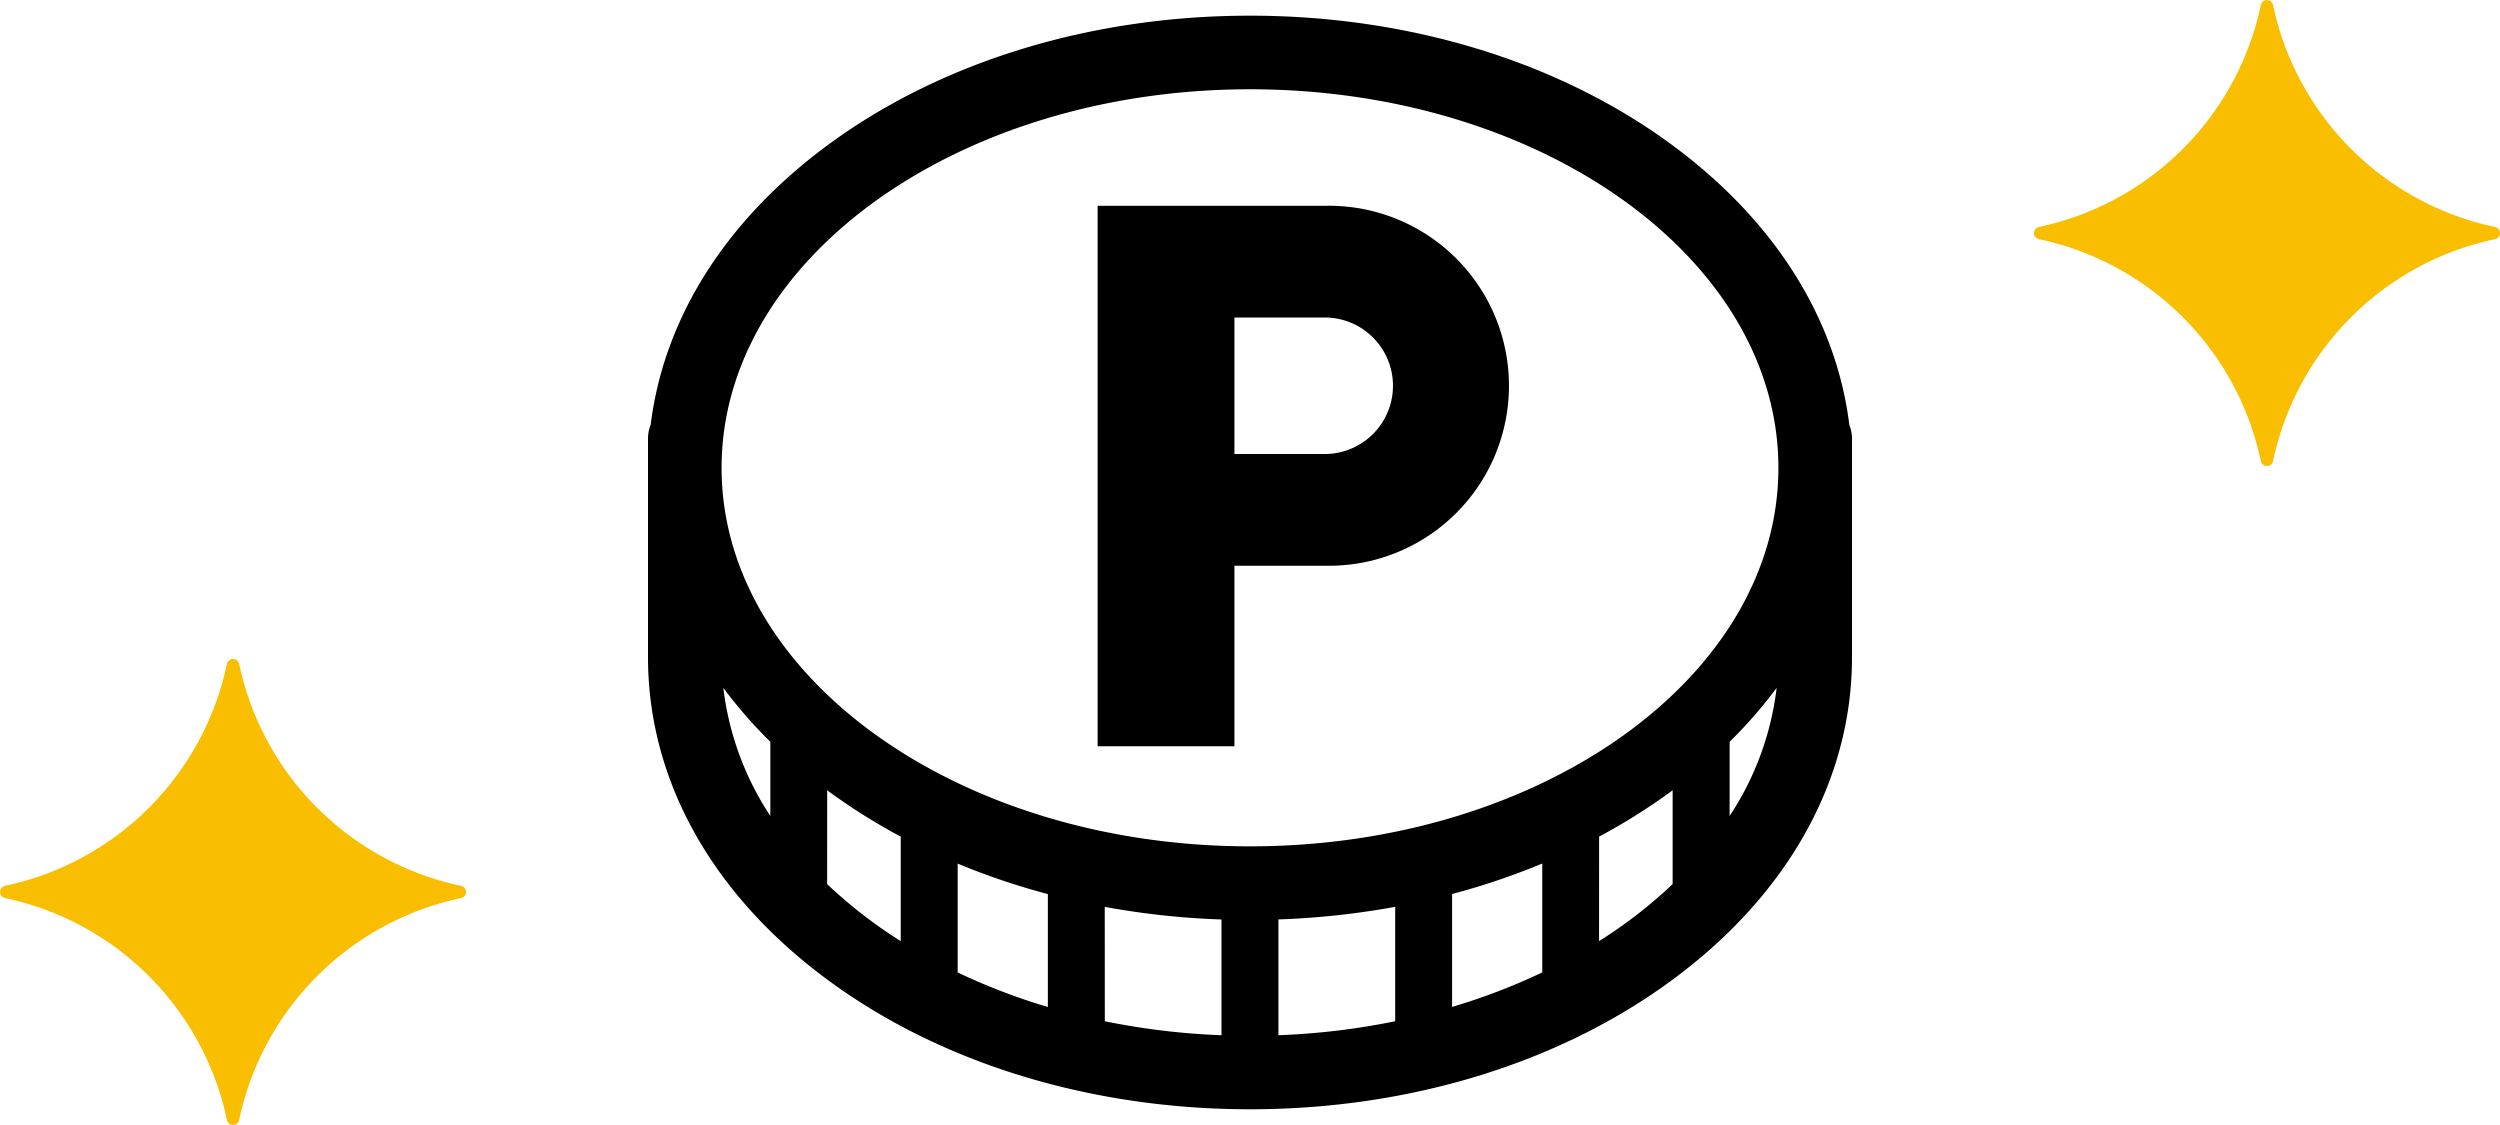
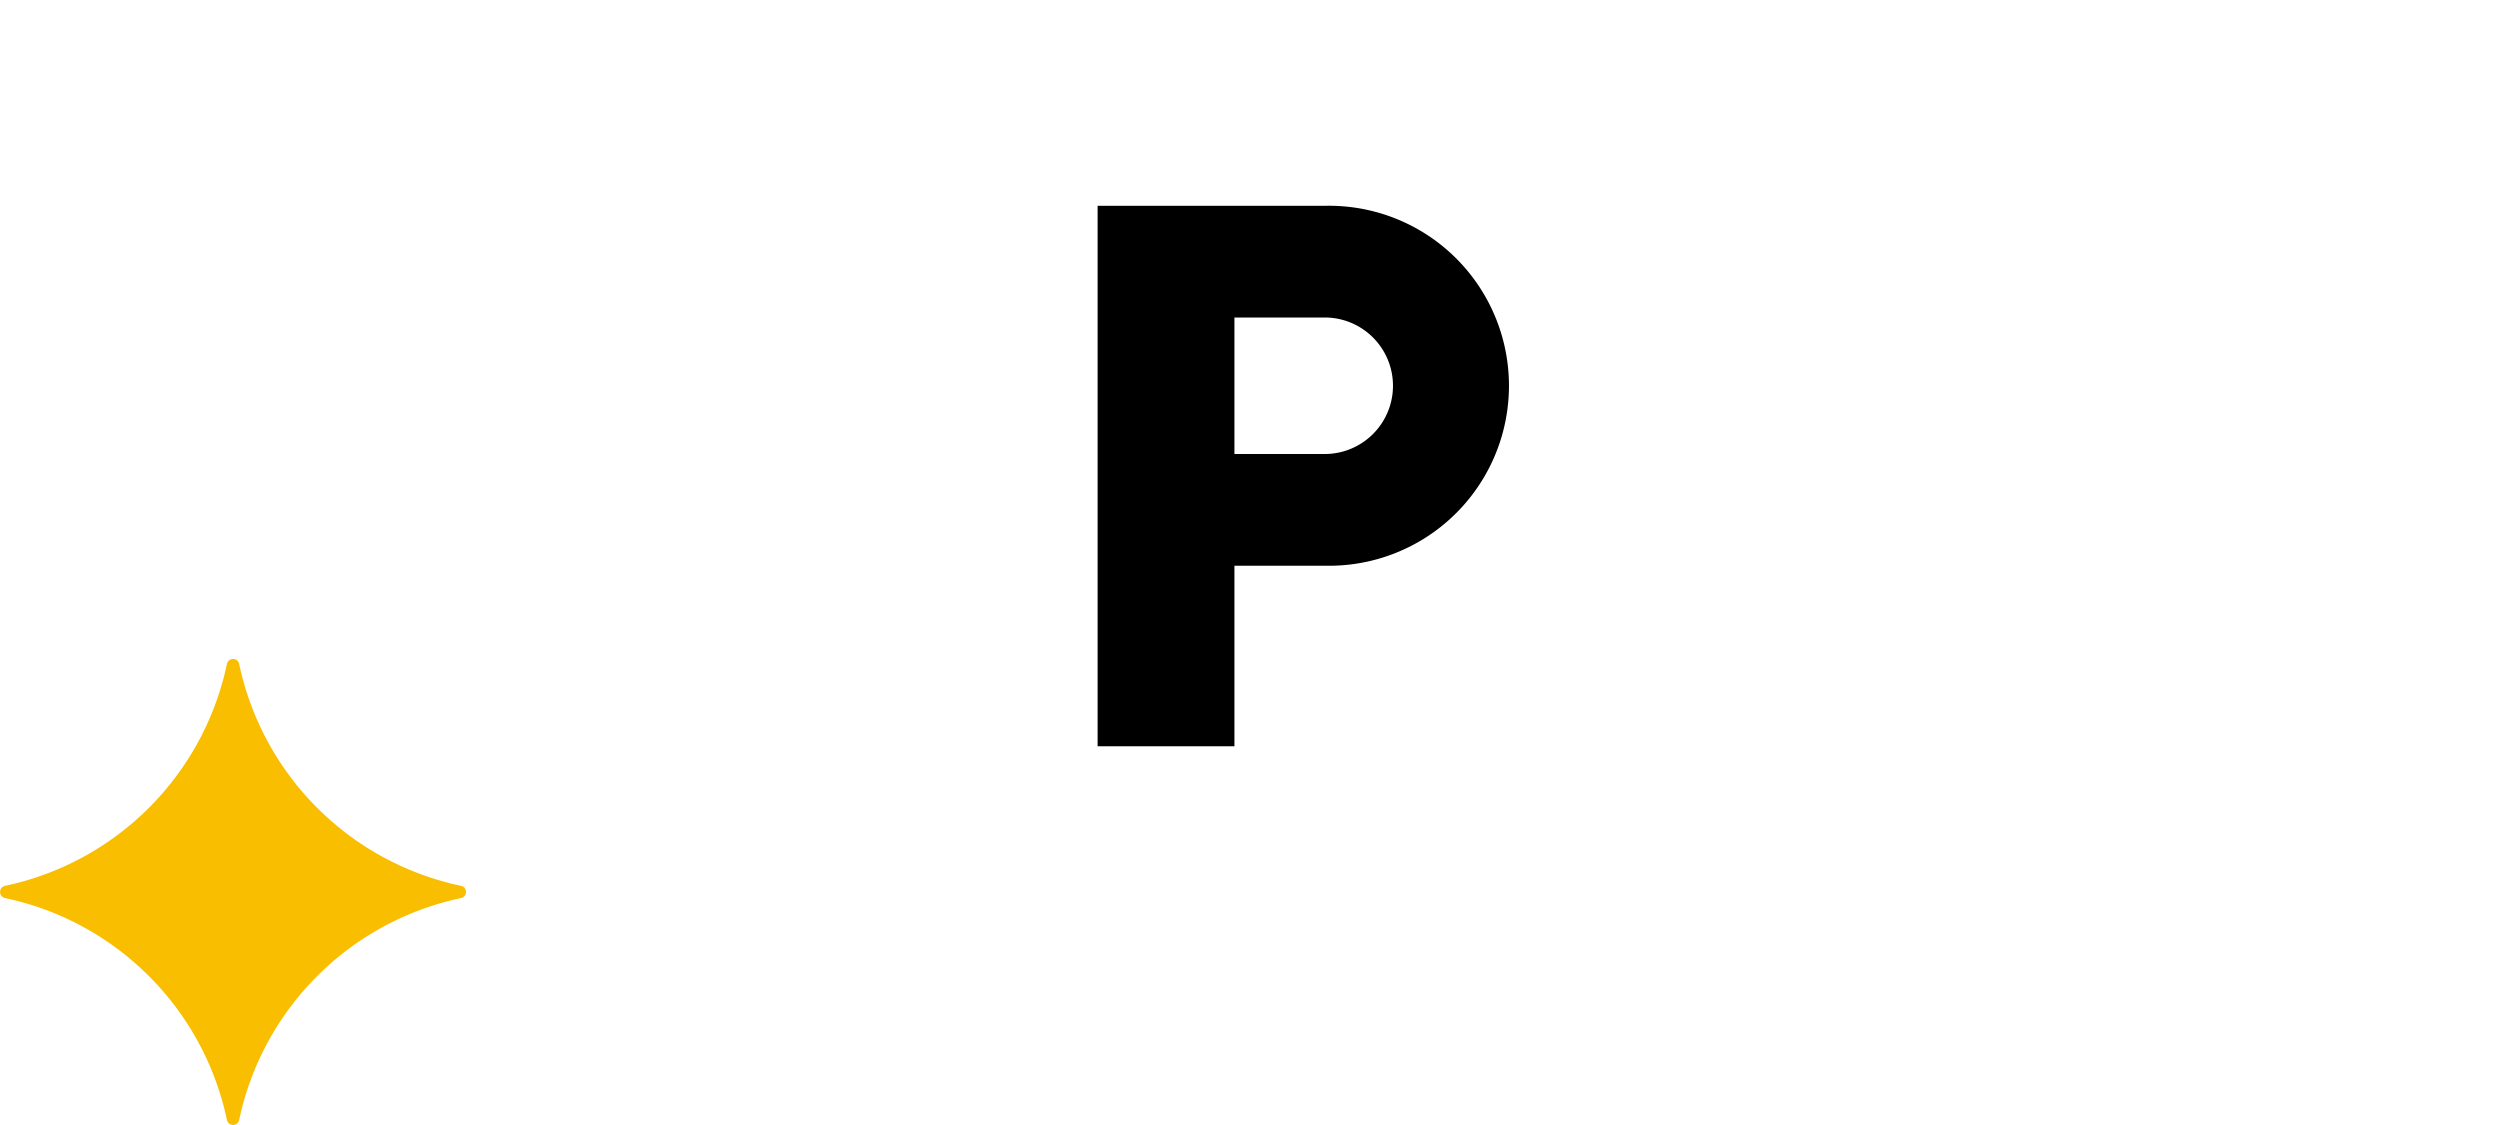
<svg xmlns="http://www.w3.org/2000/svg" height="90" viewBox="0 0 200 90" width="200">
  <clipPath id="a">
    <path d="m0 0h200v90h-200z" />
  </clipPath>
  <g clip-path="url(#a)">
    <path d="m.388 70.87a23.007 23.007 0 0 0 17.77-17.77.5.5 0 0 1 .972 0 23.008 23.008 0 0 0 17.77 17.77.5.5 0 0 1 0 .972 23.008 23.008 0 0 0 -17.77 17.77.5.5 0 0 1 -.972 0 23.007 23.007 0 0 0 -17.77-17.77.5.5 0 0 1 0-.972" fill="#fabe00" />
-     <path d="m163.1 18.158a23.007 23.007 0 0 0 17.77-17.77.5.5 0 0 1 .972 0 23.008 23.008 0 0 0 17.77 17.77.5.5 0 0 1 0 .972 23.008 23.008 0 0 0 -17.77 17.77.5.5 0 0 1 -.972 0 23.007 23.007 0 0 0 -17.77-17.77.5.5 0 0 1 0-.972" fill="#fabe00" />
-     <path d="m147.945 33.985c-1.053-8.523-6.011-16.386-14.229-22.426-9.042-6.645-21.016-10.305-33.716-10.305s-24.674 3.66-33.716 10.305c-8.219 6.04-13.177 13.9-14.23 22.426a2.931 2.931 0 0 0 -.214 1.1v17.491c0 9.835 5.129 19.022 14.444 25.866 9.042 6.645 21.016 10.3 33.716 10.3s24.674-3.659 33.716-10.3c9.314-6.842 14.444-16.031 14.444-25.866v-17.492a2.932 2.932 0 0 0 -.215-1.1m-47.945-26.842c23.309 0 42.272 13.585 42.272 30.284s-18.963 30.281-42.272 30.281-42.273-13.584-42.273-30.281 18.964-30.284 42.273-30.284m16.167 73.412v-9.032a56.476 56.476 0 0 0 7.215-2.441v8.71a49.49 49.49 0 0 1 -7.215 2.763m-13.892 2.26v-9.26a63.761 63.761 0 0 0 9.34-1.009v9.155a57.485 57.485 0 0 1 -9.34 1.118m-36.1-19.6.1.078a47.873 47.873 0 0 0 5.783 3.632v8.362a37.731 37.731 0 0 1 -5.887-4.561zm10.438 5.869a56.473 56.473 0 0 0 7.215 2.44v9.033a49.651 49.651 0 0 1 -7.215-2.764zm11.767 3.463a63.748 63.748 0 0 0 9.339 1.009v9.26a57.473 57.473 0 0 1 -9.334-1.119zm39.548-5.622a48.123 48.123 0 0 0 5.783-3.632l.1-.079v7.511a37.671 37.671 0 0 1 -5.887 4.561zm-66.3-7.585v5.936a23.668 23.668 0 0 1 -3.763-10.252 36.817 36.817 0 0 0 3.763 4.316m76.742 0a36.706 36.706 0 0 0 3.762-4.315 23.662 23.662 0 0 1 -3.762 10.251z" />
    <path d="m87.809 59.7h10.945v-14.443h7.224a14.4 14.4 0 1 0 0-28.792h-18.169zm18.169-34.3a5.46 5.46 0 0 1 0 10.921h-7.224v-10.921z" />
  </g>
</svg>